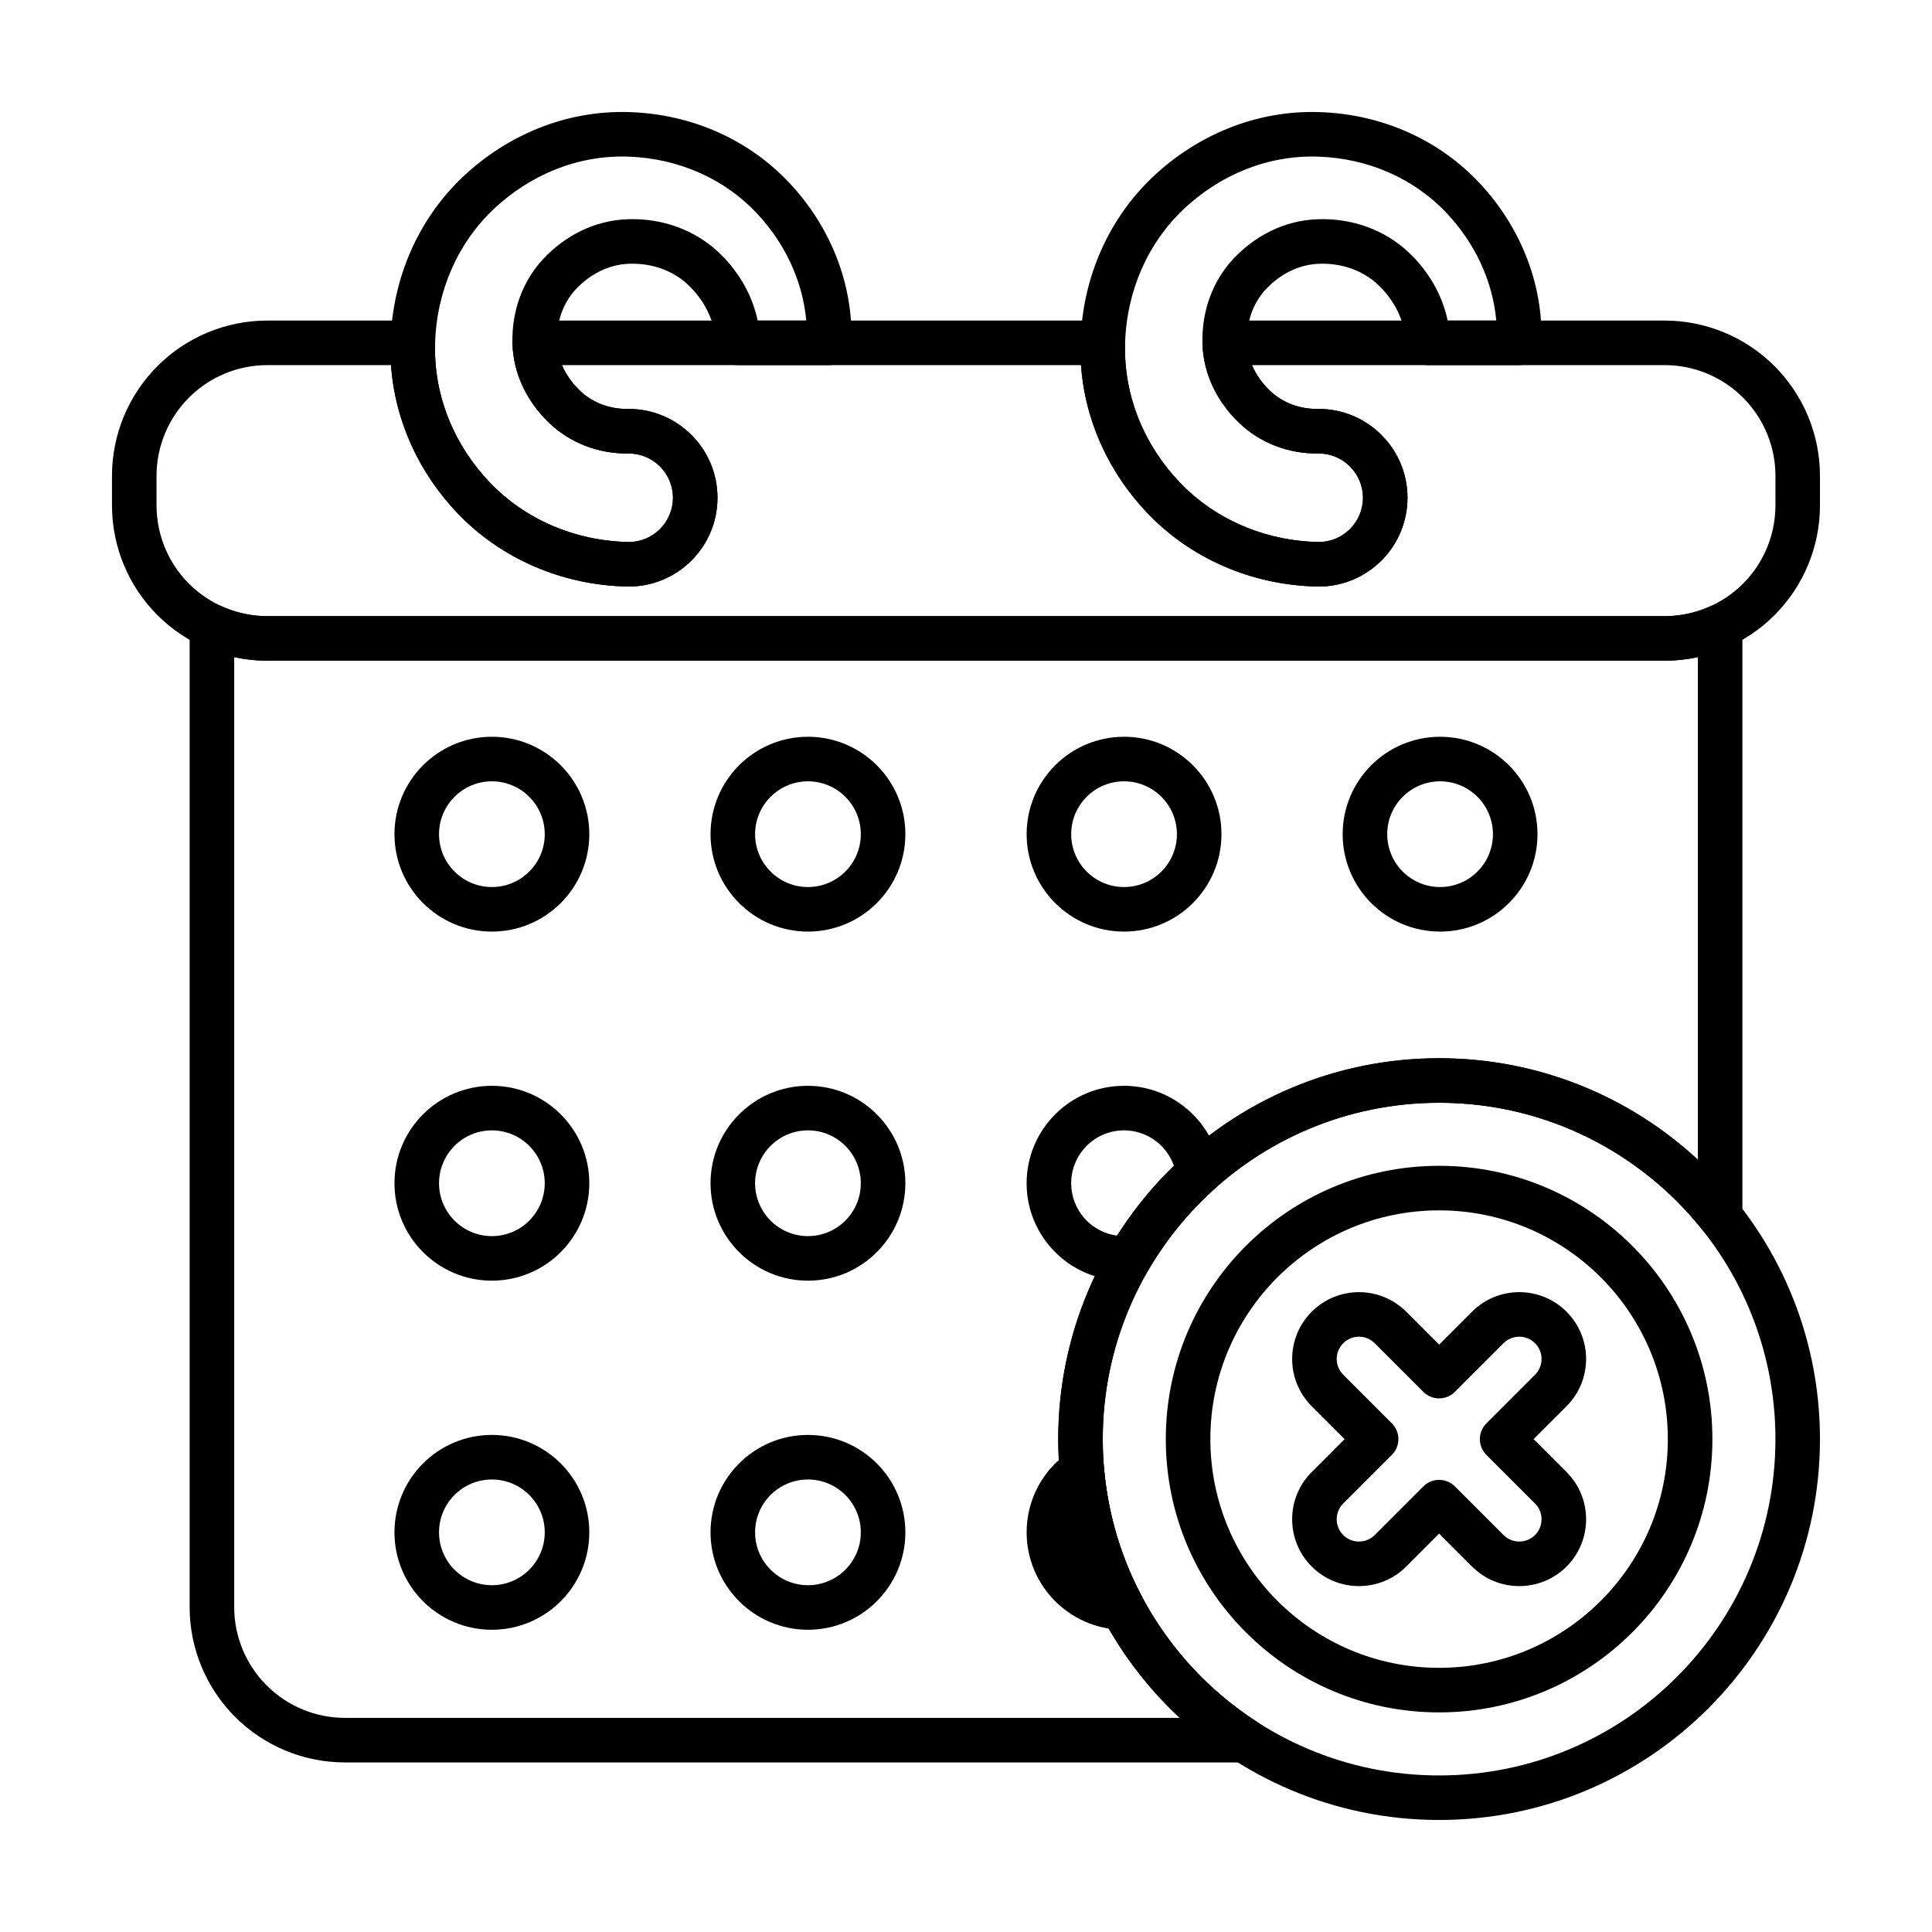
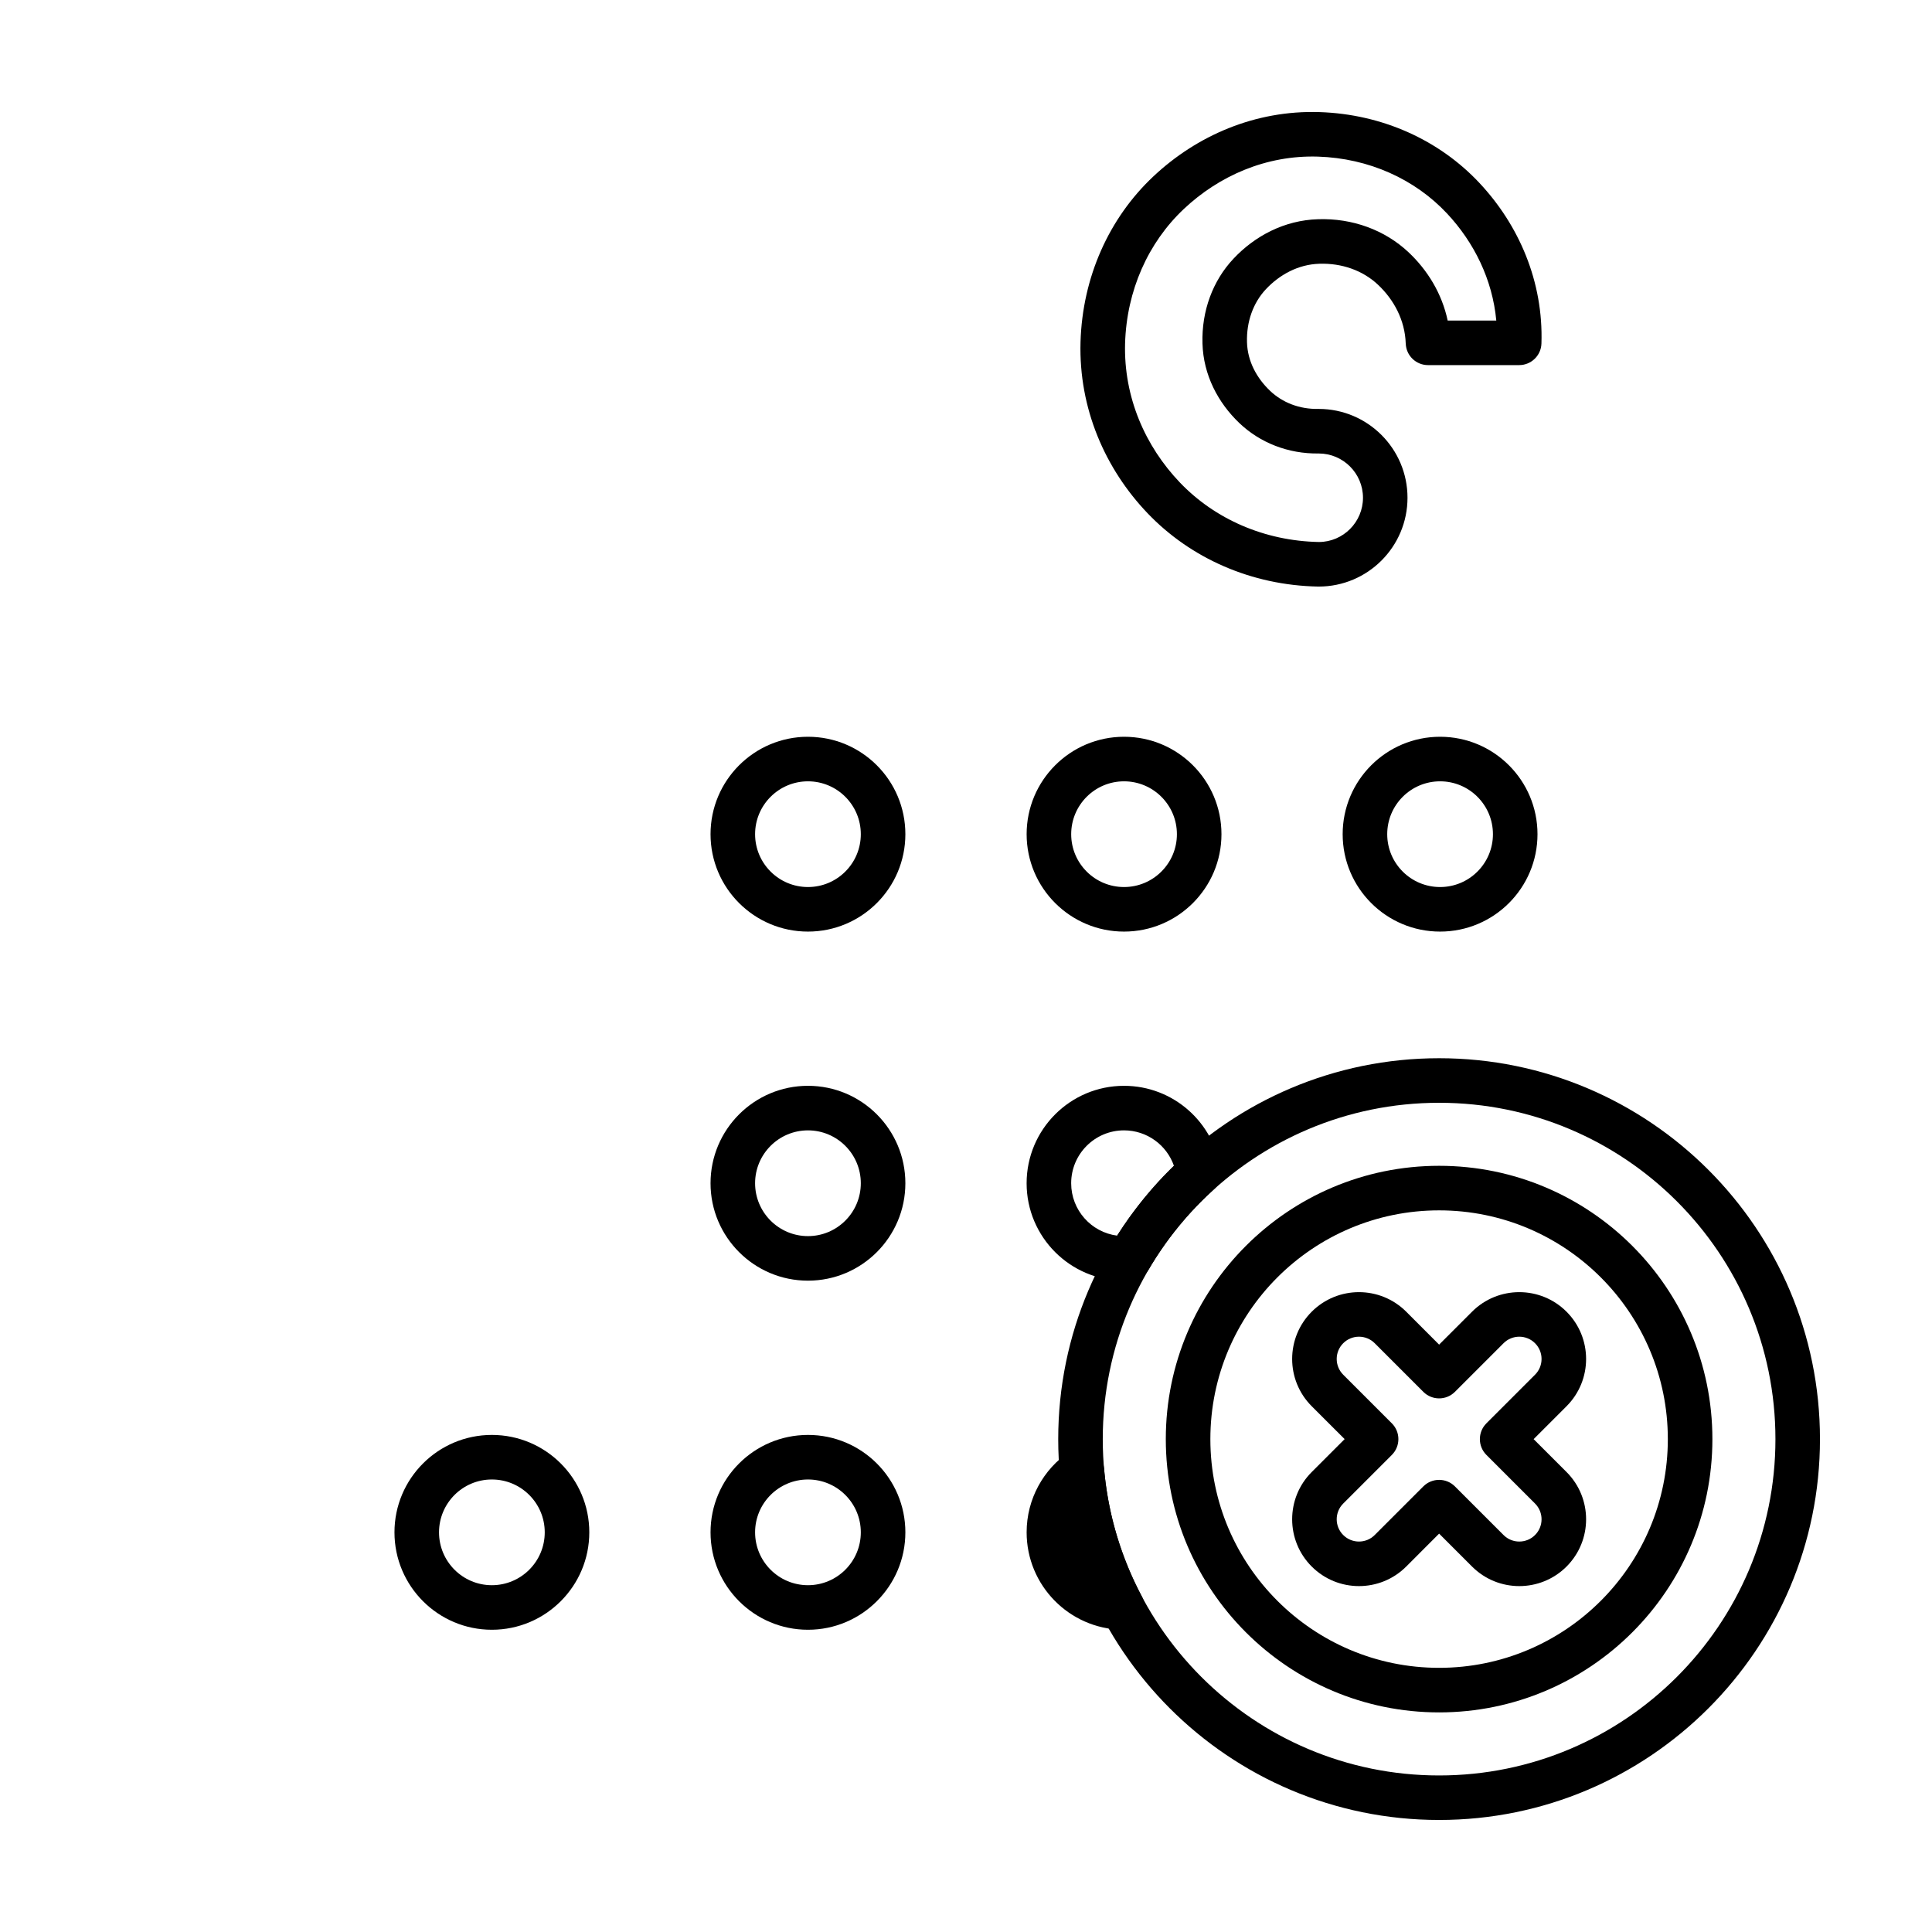
<svg xmlns="http://www.w3.org/2000/svg" fill="#000000" width="800px" height="800px" version="1.1" viewBox="144 144 512 512">
  <g fill-rule="evenodd">
    <path d="m525.38 452.95c-39.98 0-72.43 32.449-72.43 72.43 0 39.973 32.449 72.422 72.43 72.422 39.973 0 72.422-32.449 72.422-72.422 0-39.98-32.449-72.43-72.422-72.43zm0 11.809c33.457 0 60.613 27.16 60.613 60.621 0 33.457-27.16 60.613-60.613 60.613-33.465 0-60.621-27.16-60.621-60.613 0-33.465 27.16-60.621 60.621-60.621z" />
-     <path d="m274.35 431.75c-14.25 0-25.812 11.57-25.812 25.82s11.562 25.82 25.812 25.82c14.258 0 25.82-11.57 25.82-25.82s-11.562-25.82-25.82-25.82zm0 11.809c7.738 0 14.012 6.281 14.012 14.012s-6.273 14.012-14.012 14.012c-7.731 0-14.004-6.281-14.004-14.012s6.273-14.012 14.004-14.012z" />
-     <path d="m274.35 339.25c-14.25 0-25.812 11.562-25.812 25.82 0 14.25 11.562 25.812 25.812 25.812 14.258 0 25.82-11.562 25.82-25.812 0-14.258-11.562-25.82-25.82-25.82zm0 11.809c7.738 0 14.012 6.273 14.012 14.012 0 7.731-6.273 14.004-14.012 14.004-7.731 0-14.004-6.273-14.004-14.004 0-7.738 6.273-14.012 14.004-14.012z" />
    <path d="m274.35 524.27c-14.25 0-25.812 11.562-25.812 25.812s11.562 25.82 25.812 25.82c14.258 0 25.82-11.57 25.82-25.82s-11.562-25.812-25.82-25.812zm0 11.809c7.738 0 14.012 6.273 14.012 14.004 0 7.738-6.273 14.012-14.012 14.012-7.731 0-14.004-6.273-14.004-14.012 0-7.731 6.273-14.004 14.004-14.004z" />
    <path d="m358.12 431.75c-14.25 0-25.82 11.57-25.82 25.82s11.57 25.82 25.82 25.82 25.812-11.57 25.812-25.82-11.562-25.82-25.812-25.82zm0 11.809c7.731 0 14.004 6.281 14.004 14.012s-6.273 14.012-14.004 14.012c-7.731 0-14.012-6.281-14.012-14.012s6.281-14.012 14.012-14.012z" />
    <path d="m358.12 339.25c-14.25 0-25.82 11.562-25.82 25.82 0 14.25 11.57 25.812 25.82 25.812s25.812-11.562 25.812-25.812c0-14.258-11.562-25.82-25.812-25.82zm0 11.809c7.731 0 14.004 6.273 14.004 14.012 0 7.731-6.273 14.004-14.004 14.004-7.731 0-14.012-6.273-14.012-14.004 0-7.738 6.281-14.012 14.012-14.012z" />
    <path d="m358.12 524.27c-14.25 0-25.82 11.562-25.82 25.812s11.57 25.82 25.82 25.82 25.812-11.57 25.812-25.82-11.562-25.812-25.812-25.812zm0 11.809c7.731 0 14.004 6.273 14.004 14.004 0 7.738-6.273 14.012-14.004 14.012-7.731 0-14.012-6.273-14.012-14.012 0-7.731 6.281-14.004 14.012-14.004z" />
    <path d="m441.88 339.25c-14.25 0-25.812 11.562-25.812 25.82 0 14.25 11.562 25.812 25.812 25.812s25.82-11.562 25.82-25.812c0-14.258-11.57-25.82-25.82-25.82zm0 11.809c7.731 0 14.012 6.273 14.012 14.012 0 7.731-6.281 14.004-14.012 14.004-7.731 0-14.004-6.273-14.004-14.004 0-7.738 6.273-14.012 14.004-14.012z" />
    <path d="m525.64 339.25c-14.258 0-25.82 11.562-25.82 25.82 0 14.25 11.562 25.812 25.82 25.812 14.25 0 25.812-11.562 25.812-25.812 0-14.258-11.562-25.82-25.812-25.82zm0 11.809c7.731 0 14.004 6.273 14.004 14.012 0 7.731-6.273 14.004-14.004 14.004-7.738 0-14.012-6.273-14.012-14.004 0-7.738 6.273-14.012 14.012-14.012z" />
    <path d="m516.54 235.05c0.102 3.18 2.715 5.707 5.894 5.707h24.16c3.188 0 5.801-2.527 5.902-5.707 0.543-16.445-5.984-31.41-16.414-42.547-10.613-11.336-25.695-18.254-42.43-18.797h-0.008c-17.02-0.535-32.504 6.242-44.012 17.066-11.691 10.996-18.781 26.617-19.285 43.91v0.016c-0.48 17.547 6.519 33.535 17.766 45.312 11.383 11.91 27.488 19.113 45.242 19.438h0.109c12.988 0 23.539-10.539 23.539-23.539 0-12.988-10.547-23.539-23.539-23.539h-0.109c-4.93 0.094-9.484-1.652-12.785-4.809-3.449-3.289-5.961-7.731-6.102-12.863v-0.016c-0.156-5.375 1.605-10.414 5.023-14.051 3.598-3.816 8.5-6.559 14.152-6.731h0.008c5.934-0.195 11.484 1.762 15.508 5.535 4.219 3.953 7.172 9.391 7.375 15.617zm11.109-6.102c-1.512-7.117-5.312-13.359-10.414-18.137-6.227-5.832-14.77-9.02-23.953-8.715-8.91 0.277-16.719 4.426-22.379 10.445-5.496 5.832-8.484 13.848-8.234 22.477 0.234 8.375 4.133 15.711 9.746 21.074 5.465 5.219 12.941 8.211 21.074 8.086 6.465 0.016 11.715 5.266 11.715 11.73 0 6.445-5.219 11.691-11.652 11.73-14.484-0.277-27.621-6.086-36.887-15.785-9.148-9.582-14.895-22.562-14.508-36.832 0.418-14.027 6.102-26.727 15.578-35.645 9.297-8.754 21.789-14.305 35.551-13.871 13.469 0.441 25.641 5.945 34.188 15.066 7.141 7.629 12.043 17.461 13.059 28.379h-12.879z" />
-     <path d="m333.68 235.05c0.102 3.18 2.715 5.707 5.894 5.707h24.168c3.18 0 5.793-2.527 5.894-5.707 0.543-16.445-5.977-31.41-16.414-42.547-10.613-11.336-25.695-18.254-42.43-18.797h-0.008c-17.02-0.535-32.504 6.242-44.012 17.066-11.691 10.996-18.781 26.617-19.285 43.91v0.016c-0.48 17.547 6.519 33.535 17.766 45.312 11.383 11.91 27.488 19.113 45.242 19.438h0.109c12.988 0 23.539-10.539 23.539-23.539 0-12.988-10.547-23.539-23.539-23.539h-0.109c-4.93 0.094-9.484-1.652-12.785-4.809-3.449-3.289-5.961-7.731-6.102-12.863v-0.016c-0.156-5.375 1.605-10.414 5.023-14.051 3.598-3.816 8.5-6.559 14.152-6.731h0.008c5.934-0.195 11.484 1.762 15.508 5.535 4.219 3.953 7.172 9.391 7.375 15.617zm11.109-6.102c-1.512-7.117-5.312-13.359-10.414-18.137-6.227-5.832-14.77-9.02-23.953-8.715-8.91 0.277-16.719 4.426-22.379 10.445-5.496 5.832-8.484 13.848-8.234 22.477 0.234 8.375 4.133 15.711 9.746 21.074 5.465 5.219 12.941 8.211 21.074 8.086 6.465 0.016 11.715 5.266 11.715 11.73 0 6.445-5.219 11.691-11.652 11.73-14.484-0.277-27.621-6.086-36.887-15.785-9.148-9.582-14.895-22.562-14.508-36.832 0.418-14.027 6.102-26.727 15.578-35.645 9.297-8.754 21.789-14.305 35.551-13.871 13.469 0.441 25.648 5.945 34.188 15.066 7.141 7.629 12.043 17.461 13.059 28.379h-12.879z" />
-     <path d="m259.29 235.02c0.047-1.598-0.559-3.141-1.668-4.281-1.109-1.141-2.637-1.785-4.227-1.785h-38.551c-10.918 0-21.387 4.336-29.109 12.059-7.723 7.723-12.059 18.191-12.059 29.109v7.801c0 10.918 4.336 21.395 12.059 29.109 7.723 7.723 18.191 12.059 29.109 12.059h370.3c10.918 0 21.387-4.336 29.109-12.059 7.723-7.715 12.059-18.191 12.059-29.109v-7.801c0-10.918-4.336-21.387-12.059-29.109-7.723-7.723-18.191-12.059-29.109-12.059h-116.59c-1.59 0-3.117 0.645-4.234 1.785-1.109 1.141-1.707 2.684-1.668 4.281 0.227 8.367 4.133 15.711 9.746 21.074 5.465 5.219 12.941 8.211 21.074 8.086 6.465 0.016 11.715 5.266 11.715 11.73 0 6.445-5.219 11.691-11.652 11.73-14.484-0.277-27.621-6.086-36.887-15.785-9.156-9.582-14.895-22.562-14.508-36.832 0.047-1.598-0.559-3.141-1.668-4.281s-2.637-1.785-4.227-1.785h-150.54c-1.59 0-3.117 0.645-4.227 1.785-1.117 1.141-1.715 2.684-1.676 4.281 0.234 8.367 4.133 15.711 9.746 21.074 5.465 5.219 12.941 8.211 21.074 8.086 6.465 0.016 11.715 5.266 11.715 11.73 0 6.445-5.219 11.691-11.652 11.73-14.484-0.277-27.621-6.086-36.887-15.785-9.148-9.582-14.895-22.562-14.508-36.832zm-11.668 5.738c1.07 15.152 7.699 28.844 17.633 39.25 11.383 11.91 27.488 19.113 45.242 19.438h0.109c12.988 0 23.539-10.539 23.539-23.539 0-12.988-10.547-23.539-23.539-23.539h-0.109c-4.93 0.094-9.484-1.652-12.785-4.809-2-1.914-3.684-4.211-4.777-6.801h137.54c1.07 15.152 7.699 28.844 17.633 39.25 11.383 11.91 27.488 19.113 45.242 19.438h0.109c12.988 0 23.539-10.539 23.539-23.539 0-12.988-10.547-23.539-23.539-23.539h-0.109c-4.93 0.094-9.484-1.652-12.785-4.809-2-1.914-3.691-4.211-4.777-6.801h109.36c7.785 0 15.258 3.094 20.766 8.605 5.504 5.504 8.598 12.973 8.598 20.758v7.801c0 7.793-3.094 15.258-8.598 20.766-5.512 5.504-12.98 8.598-20.766 8.598h-370.3c-7.785 0-15.258-3.094-20.766-8.598-5.504-5.512-8.598-12.973-8.598-20.766v-7.801c0-7.785 3.094-15.258 8.598-20.758 5.512-5.512 12.98-8.605 20.766-8.605z" />
-     <path d="m525.38 424.44c-55.711 0-100.94 45.234-100.94 100.94 0 55.703 45.234 100.93 100.94 100.93 55.703 0 100.93-45.234 100.93-100.93 0-55.711-45.234-100.94-100.93-100.94zm0 11.809c49.191 0 89.129 39.934 89.129 89.137 0 49.191-39.934 89.129-89.129 89.129-49.199 0-89.137-39.934-89.137-89.129 0-49.199 39.934-89.137 89.137-89.137z" />
-     <path d="m595.22 470.03c1.566 1.961 4.195 2.723 6.574 1.898 2.371-0.828 3.961-3.062 3.961-5.574v-156.36c0-2.016-1.023-3.883-2.715-4.969-1.691-1.086-3.824-1.234-5.652-0.402-3.801 1.738-7.965 2.668-12.234 2.668h-370.3c-4.266 0-8.43-0.93-12.234-2.668-1.828-0.836-3.961-0.684-5.652 0.402-1.691 1.086-2.715 2.953-2.715 4.969v259.9c0 10.918 4.336 21.387 12.059 29.109s18.191 12.059 29.109 12.059h238.32c2.621 0 4.922-1.723 5.668-4.227 0.738-2.512-0.262-5.203-2.449-6.629-24.496-15.895-40.715-43.477-40.715-74.824 0-49.199 39.934-89.137 89.137-89.137 28.277 0 53.5 13.203 69.832 33.777zm-1.281-18.711c-18.004-16.672-42.098-26.875-68.551-26.875-55.711 0-100.94 45.234-100.94 100.94 0 29.148 12.383 55.434 32.18 73.871h-221.2c-7.785 0-15.258-3.094-20.758-8.598-5.512-5.512-8.605-12.98-8.605-20.766v-251.74c2.867 0.621 5.816 0.945 8.793 0.945h370.3c2.977 0 5.926-0.324 8.793-0.945v133.17z" />
+     <path d="m525.38 424.44c-55.711 0-100.94 45.234-100.94 100.94 0 55.703 45.234 100.93 100.94 100.93 55.703 0 100.93-45.234 100.93-100.93 0-55.711-45.234-100.94-100.93-100.94zm0 11.809c49.191 0 89.129 39.934 89.129 89.137 0 49.191-39.934 89.129-89.129 89.129-49.199 0-89.137-39.934-89.137-89.129 0-49.199 39.934-89.137 89.137-89.137" />
    <path d="m443.75 483.32c1.938-0.141 3.684-1.227 4.668-2.906 4.621-7.887 10.422-15.004 17.16-21.113 1.441-1.301 2.148-3.227 1.891-5.148-1.676-12.633-12.5-22.402-25.594-22.402-14.25 0-25.812 11.57-25.812 25.82s11.562 25.82 25.812 25.82c0.629 0 1.25-0.023 1.875-0.07zm-3.699-11.863c-6.871-0.891-12.18-6.777-12.18-13.887 0-7.731 6.273-14.012 14.004-14.012 6.109 0 11.32 3.922 13.227 9.383-5.707 5.551-10.77 11.762-15.051 18.516z" />
    <path d="m436.58 533.1c-0.18-2.086-1.457-3.922-3.344-4.824-1.898-0.898-4.125-0.723-5.856 0.449-6.832 4.652-11.312 12.484-11.312 21.355 0 14.074 11.273 25.527 25.27 25.812 2.102 0.047 4.062-1.023 5.156-2.809 1.094-1.785 1.164-4.023 0.18-5.863-5.512-10.328-9.047-21.867-10.094-34.117z" />
    <path d="m525.38 500.34-8.715-8.723c-6.91-6.91-18.137-6.91-25.047 0-6.91 6.91-6.91 18.137 0 25.047l8.723 8.715c0 0.008-8.723 8.723-8.723 8.723-6.91 6.91-6.91 18.137 0 25.047 6.91 6.91 18.137 6.91 25.047 0 0 0 8.715-8.723 8.715-8.723 0.008 0 8.723 8.723 8.723 8.723 6.91 6.91 18.137 6.91 25.047 0 6.91-6.91 6.91-18.137 0-25.047l-8.723-8.715c0-0.008 8.723-8.723 8.723-8.723 6.91-6.91 6.91-18.137 0-25.047-6.91-6.91-18.137-6.91-25.047 0zm-4.172 12.523c2.305 2.297 6.047 2.297 8.352 0l12.895-12.895c2.297-2.305 6.047-2.305 8.344 0 2.305 2.297 2.305 6.047 0 8.344l-12.895 12.895c-2.297 2.305-2.297 6.047 0 8.352l12.895 12.895c2.305 2.297 2.305 6.047 0 8.344-2.297 2.305-6.047 2.305-8.344 0l-12.895-12.895c-2.305-2.297-6.047-2.297-8.352 0l-12.895 12.895c-2.297 2.305-6.047 2.305-8.344 0-2.305-2.297-2.305-6.047 0-8.344l12.895-12.895c2.297-2.305 2.297-6.047 0-8.352l-12.895-12.895c-2.305-2.297-2.305-6.047 0-8.344 2.297-2.305 6.047-2.305 8.344 0l12.895 12.895z" />
  </g>
</svg>